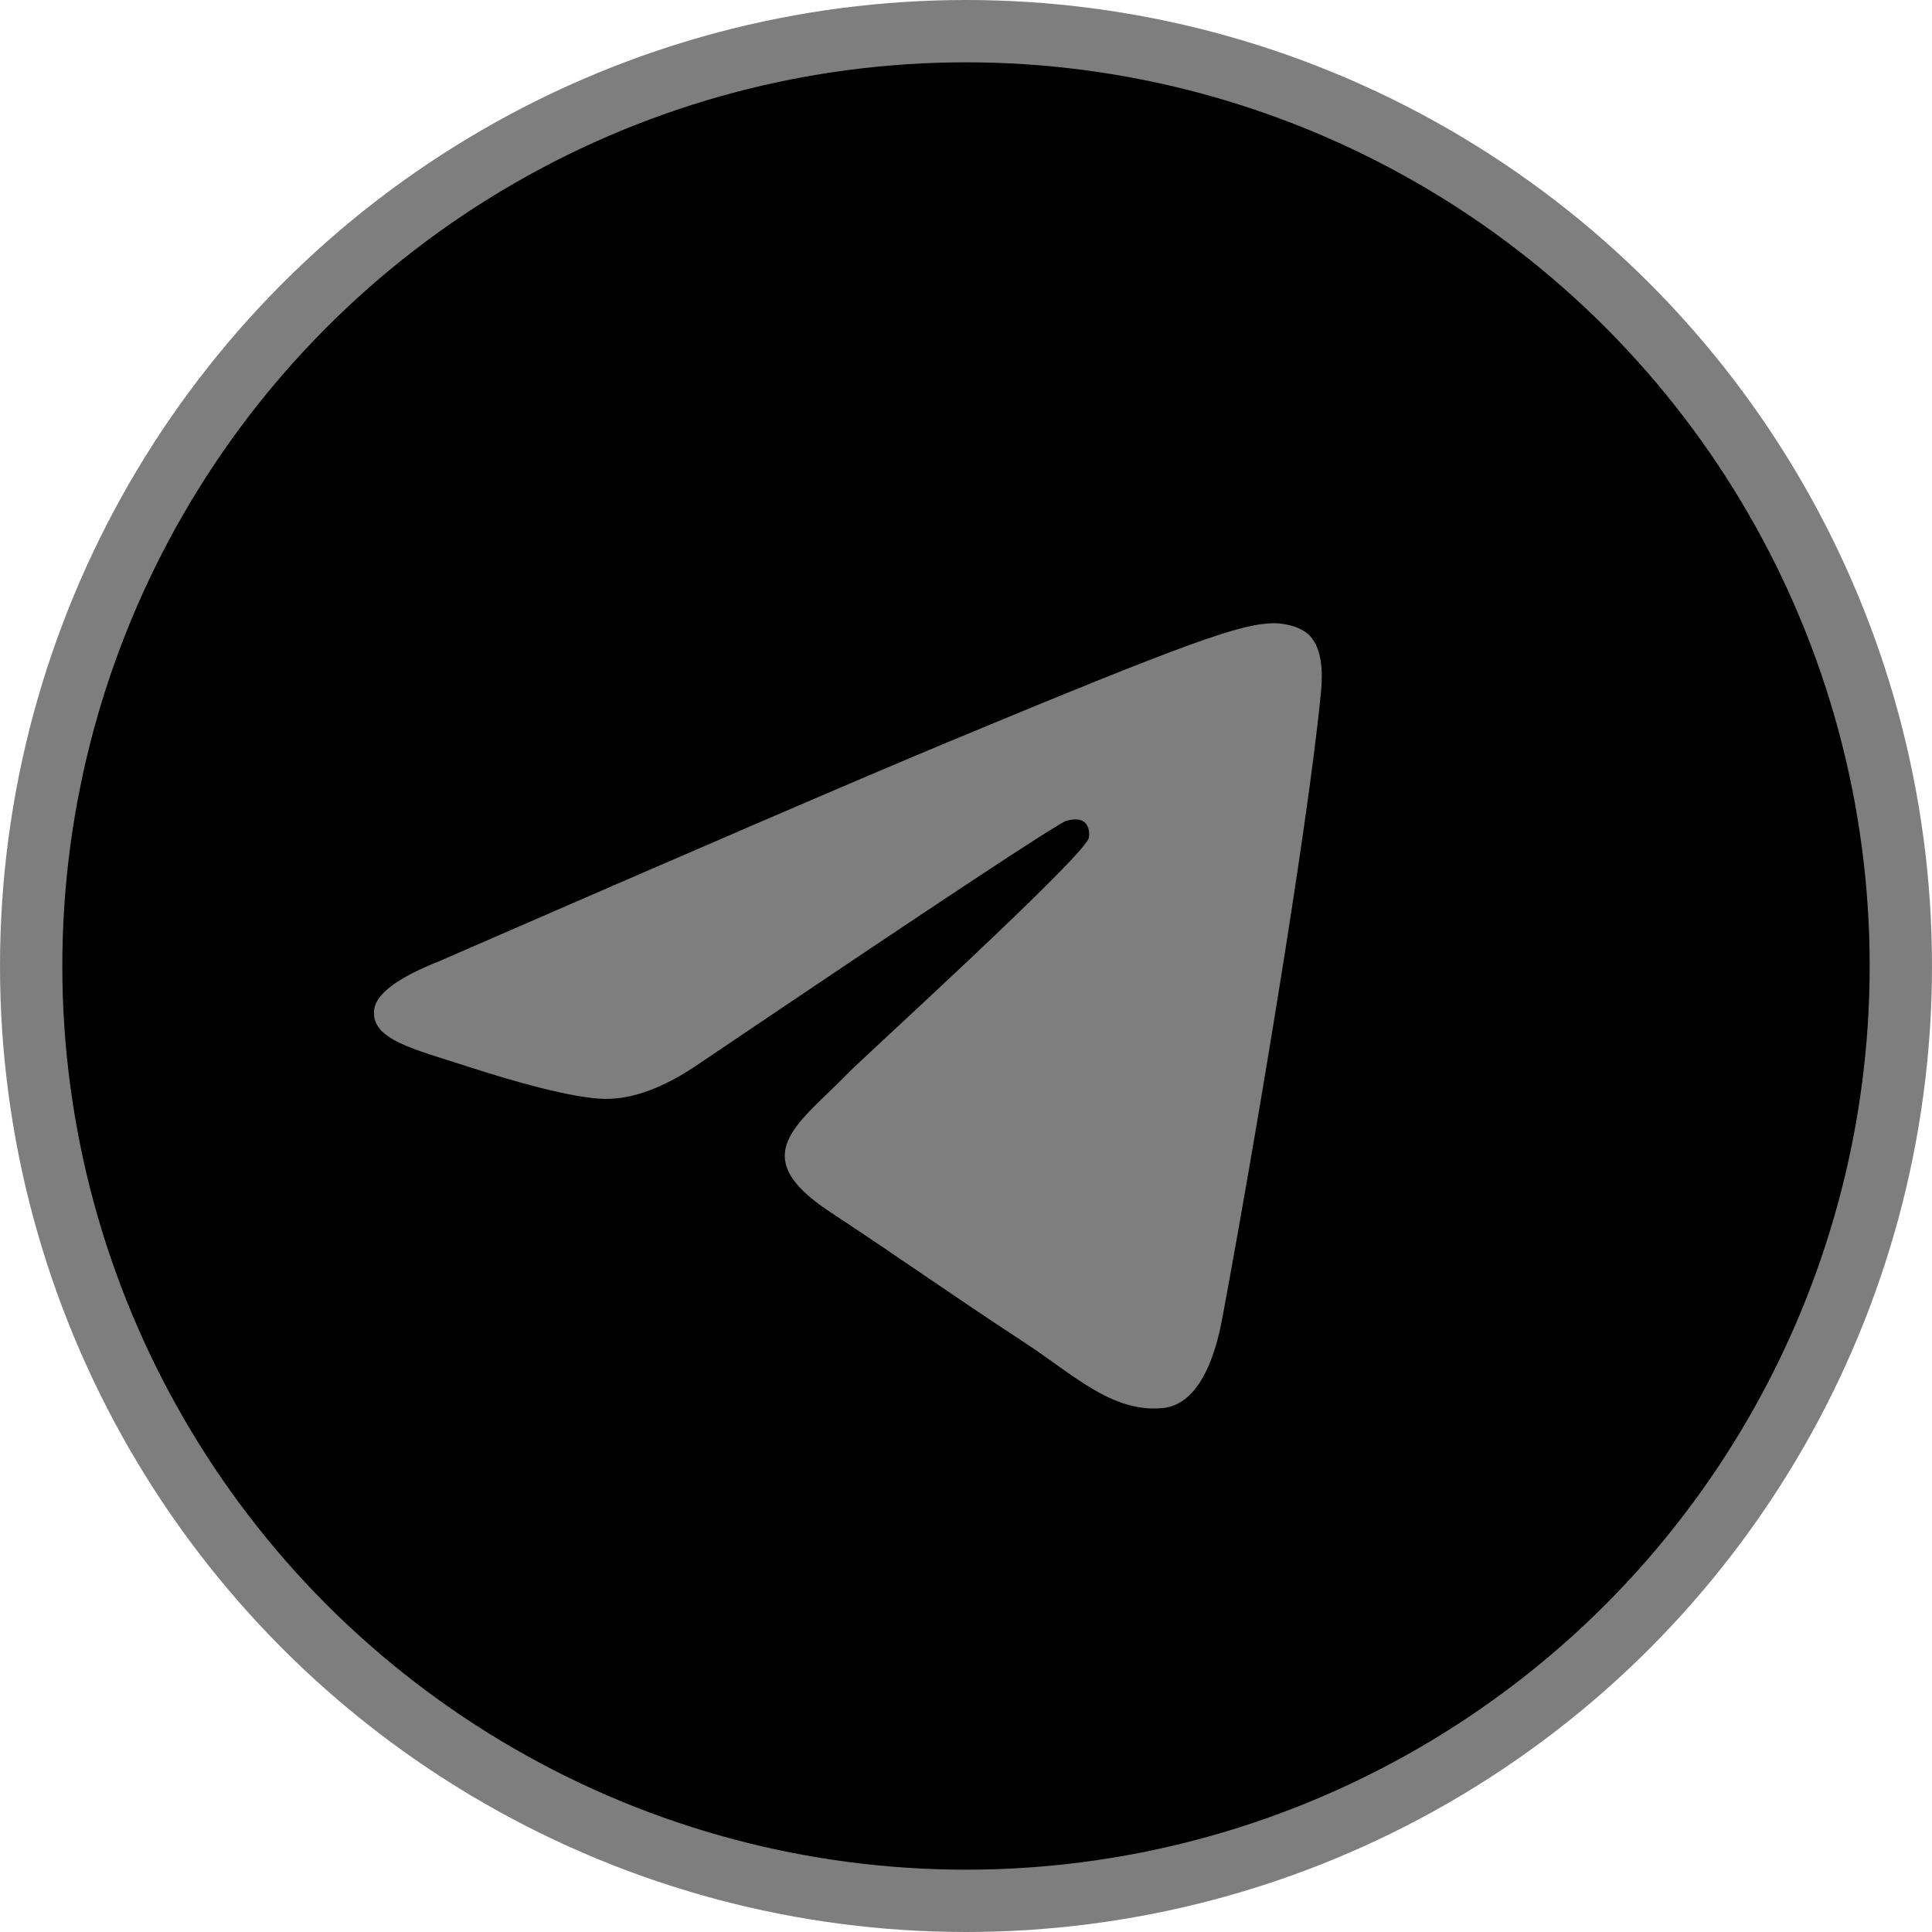
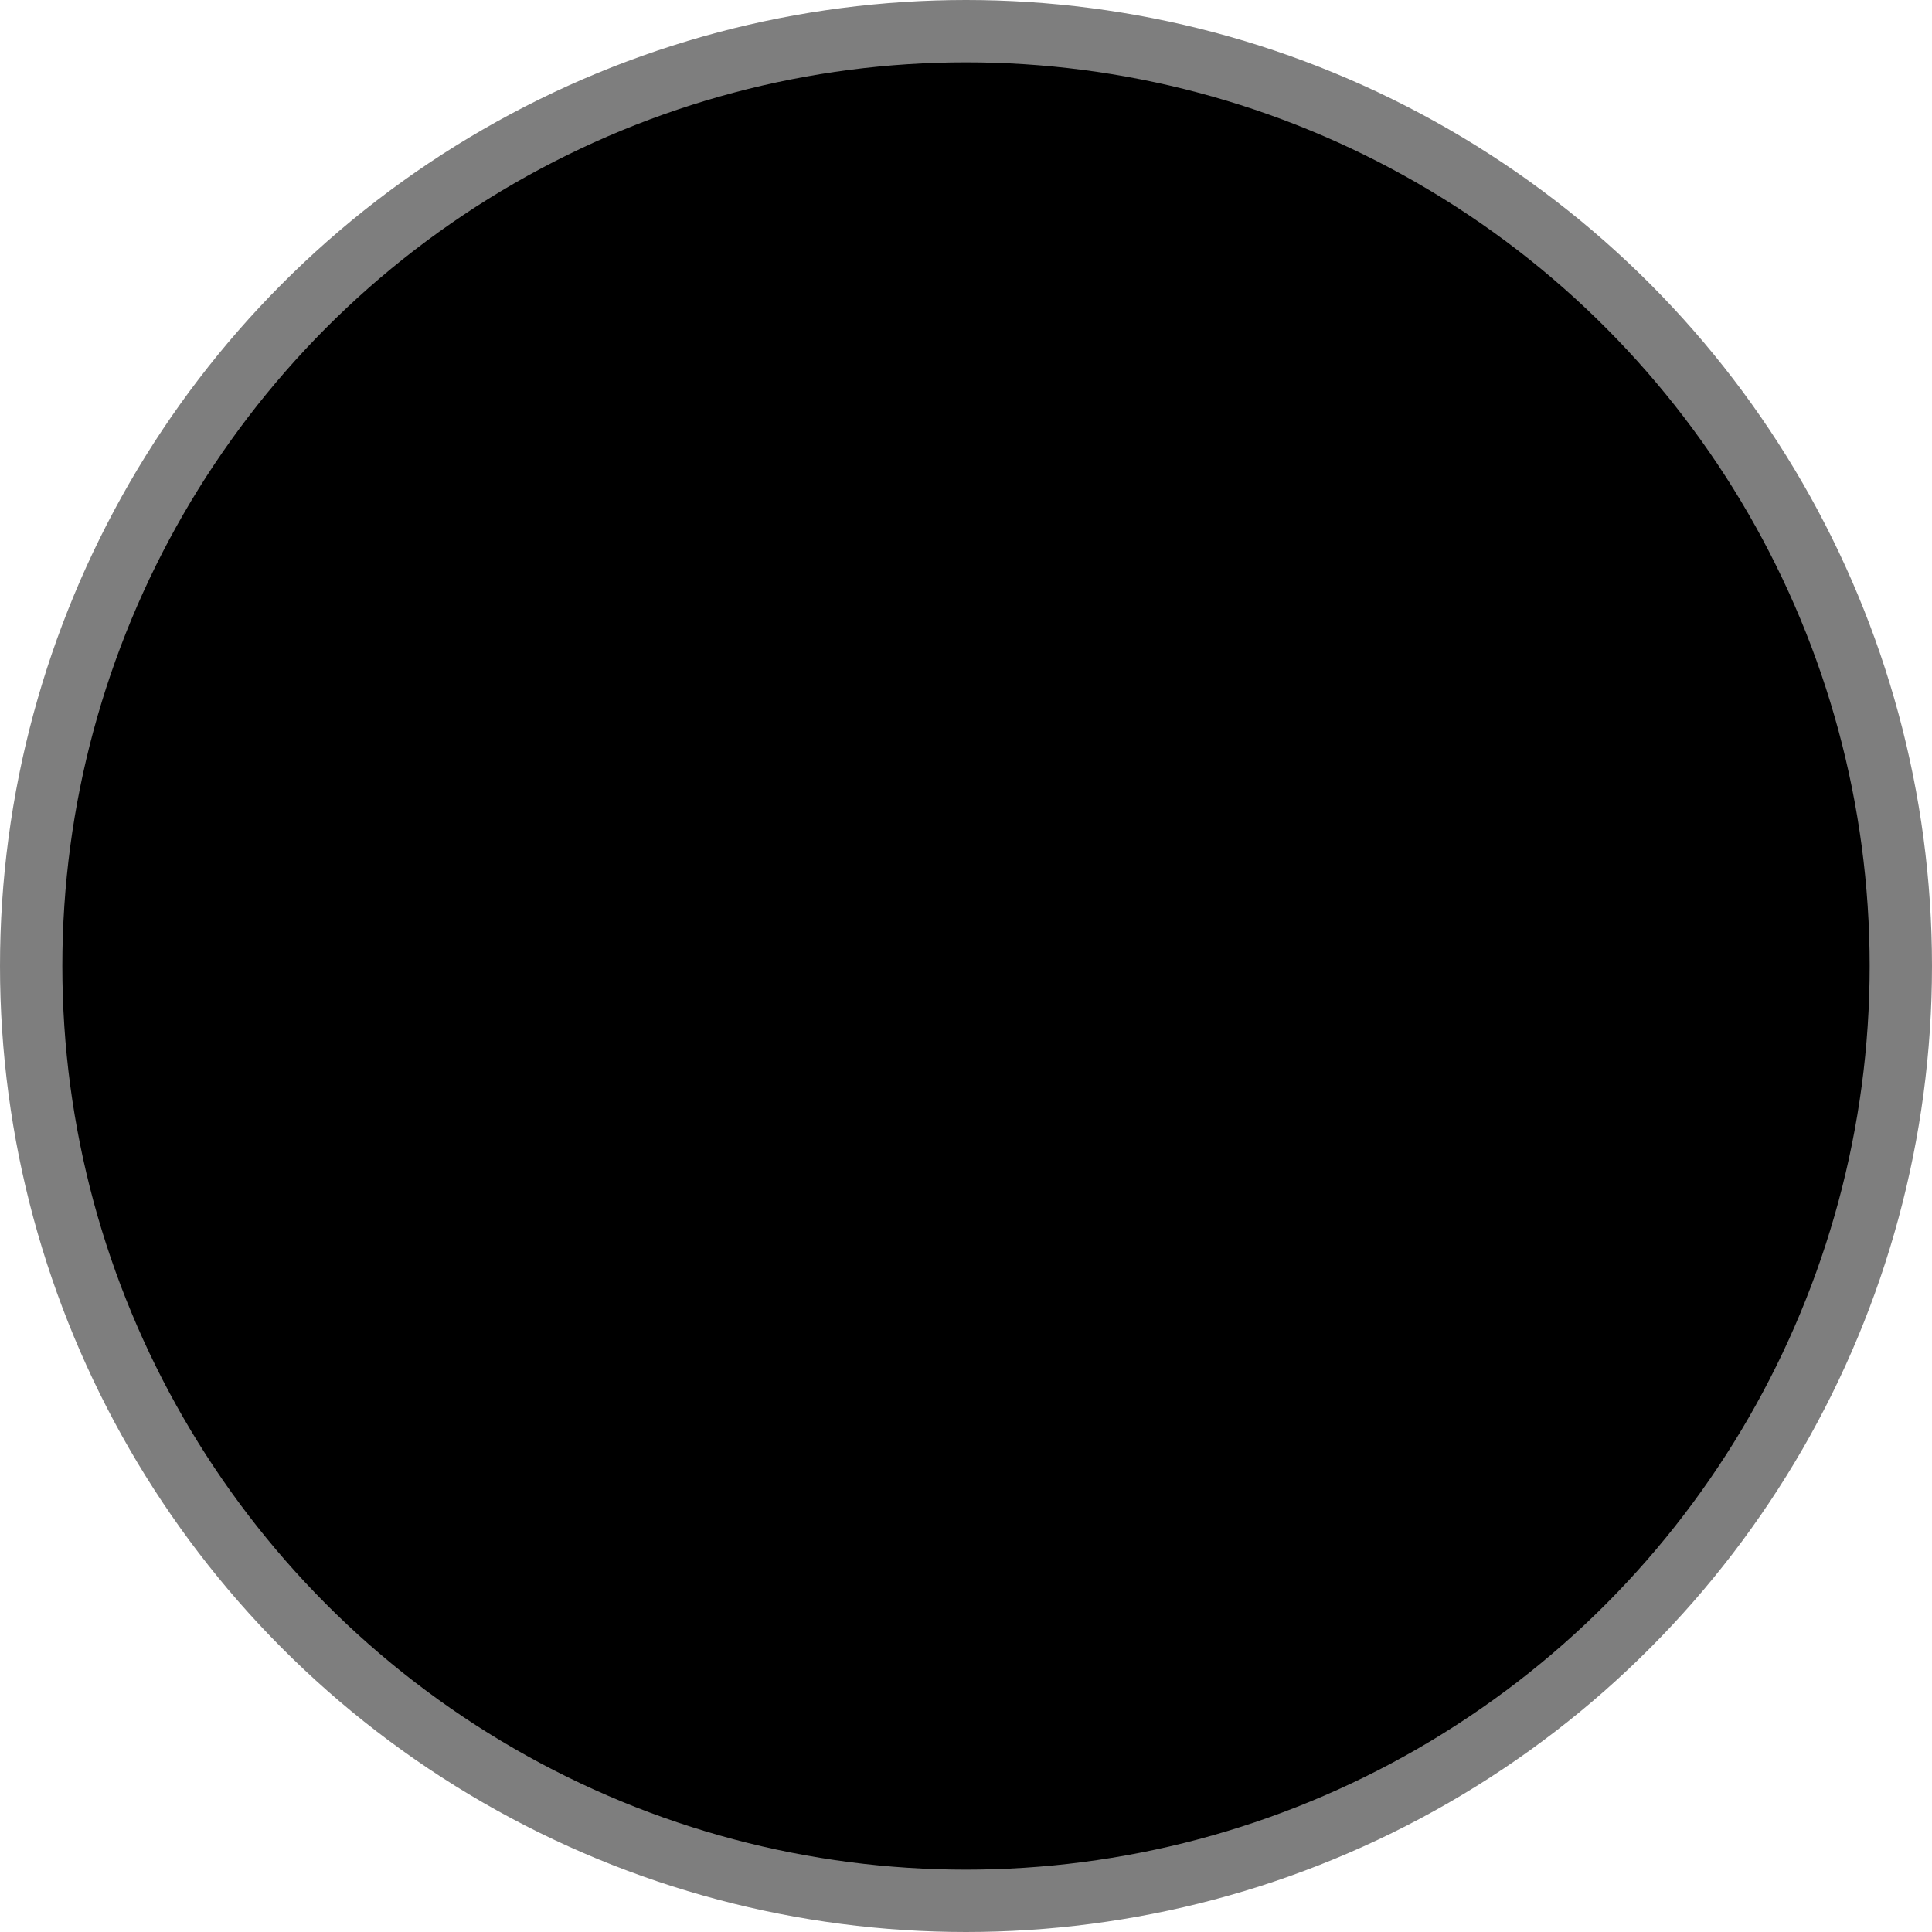
<svg xmlns="http://www.w3.org/2000/svg" width="31" height="31" viewBox="0 0 31 31" fill="none">
  <circle cx="15.5" cy="15.5" r="15" fill="black" stroke="#7E7E7E" />
-   <path fill-rule="evenodd" clip-rule="evenodd" d="M7.045 15.424C11.127 13.646 13.848 12.474 15.21 11.907C19.098 10.29 19.905 10.009 20.432 10C20.548 9.998 20.807 10.027 20.975 10.163C21.223 10.365 21.225 10.803 21.197 11.093C20.986 13.307 20.075 18.679 19.611 21.158C19.415 22.208 19.028 22.559 18.654 22.594C17.841 22.669 17.224 22.056 16.436 21.54C15.204 20.733 14.508 20.23 13.312 19.442C11.93 18.531 12.826 18.03 13.614 17.212C13.82 16.998 17.402 13.74 17.471 13.444C17.48 13.407 17.488 13.269 17.406 13.197C17.324 13.124 17.203 13.149 17.116 13.168C16.993 13.197 15.024 14.498 11.211 17.072C10.652 17.455 10.146 17.642 9.693 17.632C9.193 17.622 8.231 17.35 7.517 17.117C6.64 16.832 5.943 16.682 6.004 16.198C6.035 15.946 6.382 15.688 7.045 15.424Z" fill="#7E7E7E" />
</svg>